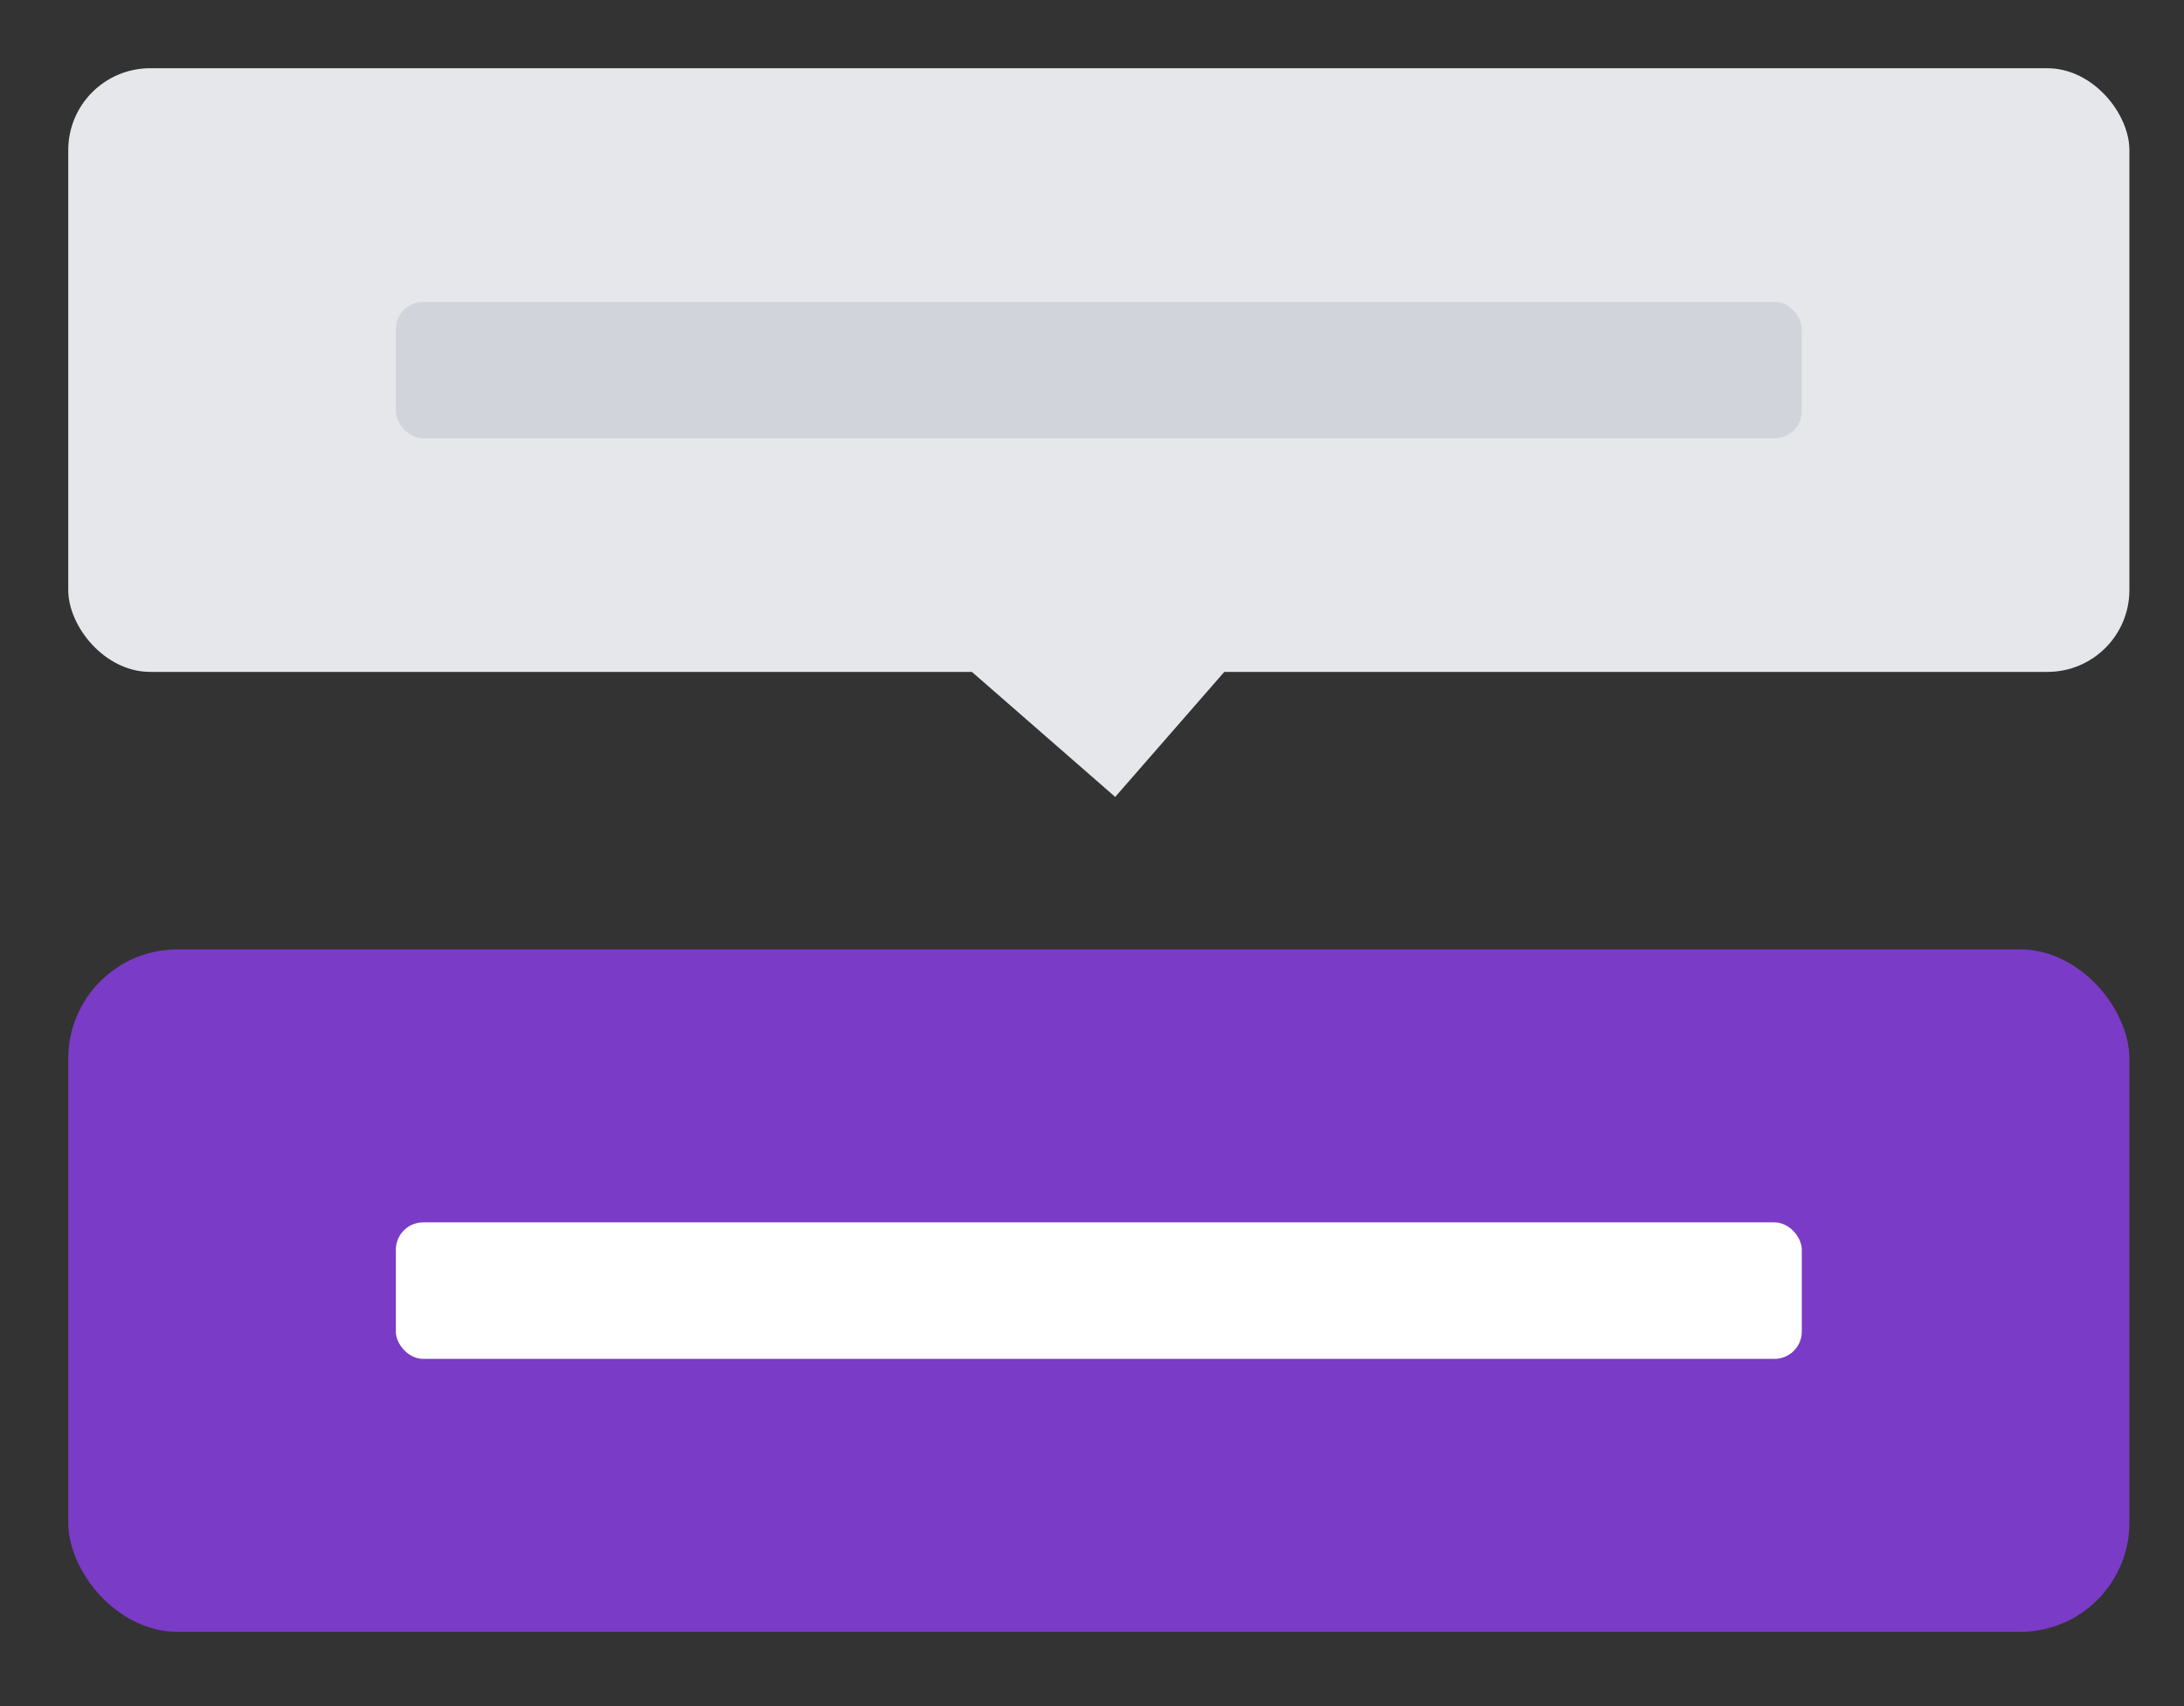
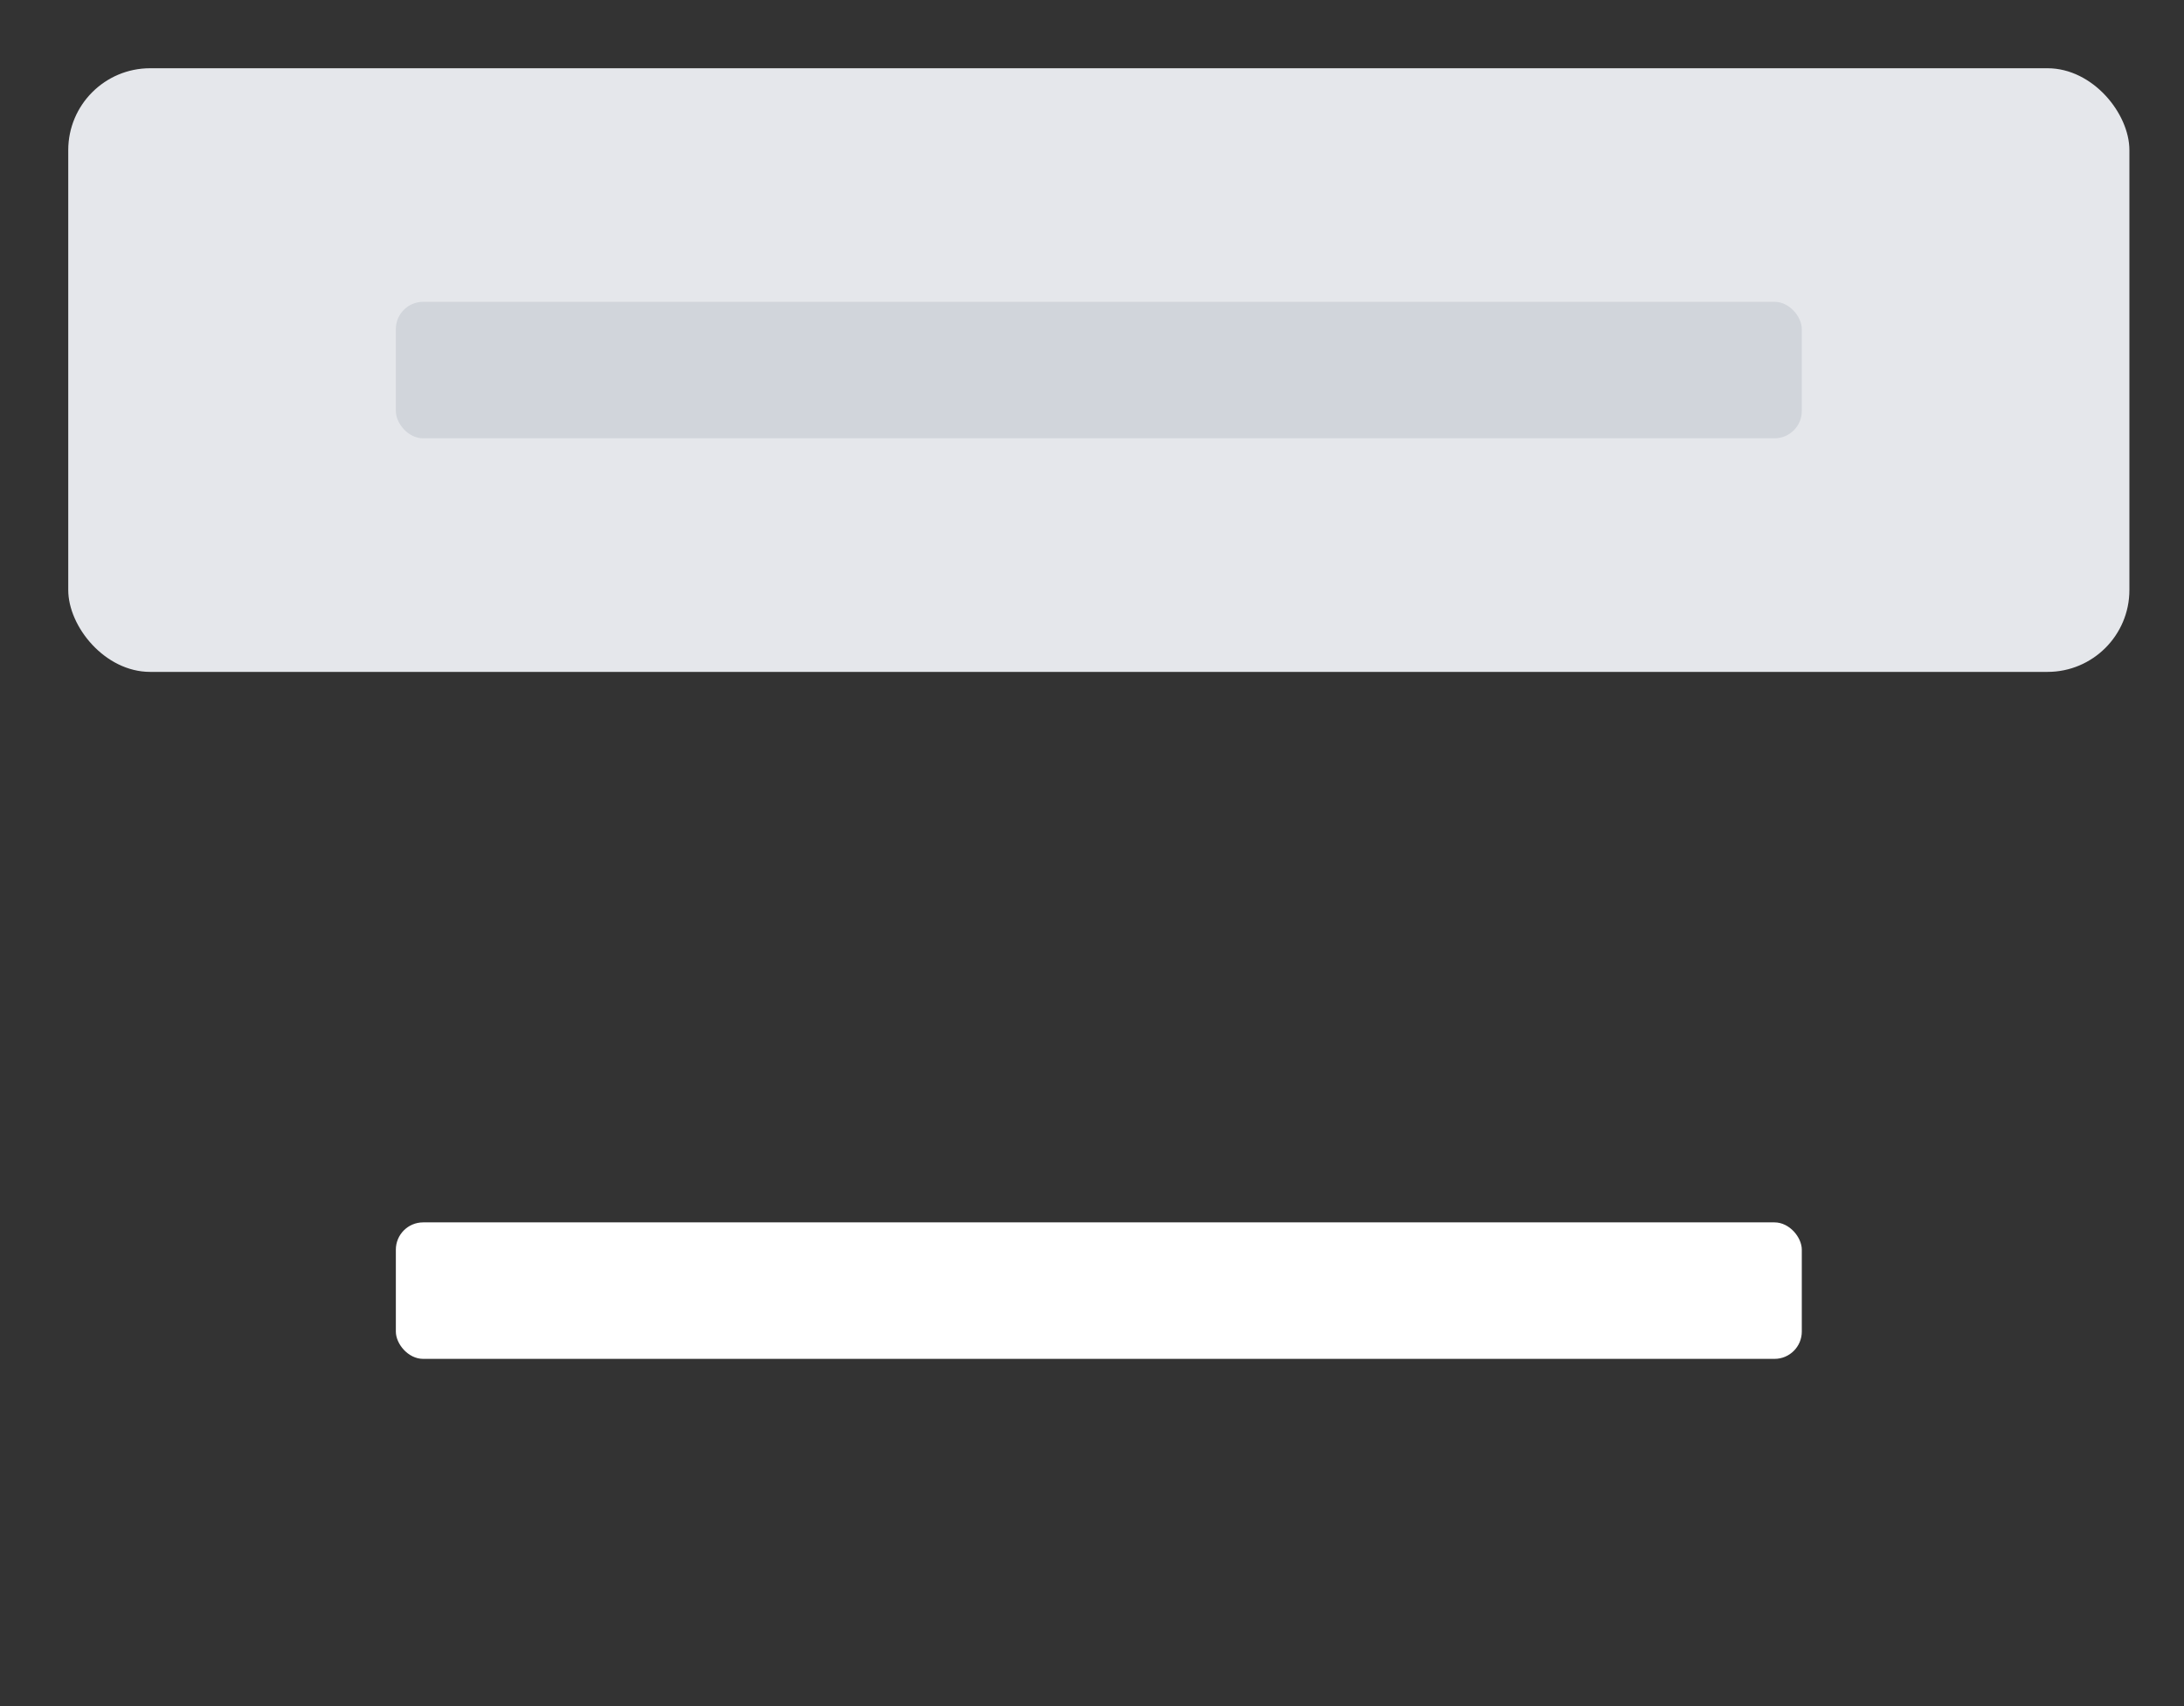
<svg xmlns="http://www.w3.org/2000/svg" width="160" height="125" viewBox="0 0 160 125" fill="none">
  <rect x="0" y="0" width="160" height="125" fill="#333333" stroke="none" />
-   <rect x="5" y="69.559" width="151" height="50" rx="8" fill="#7A3BC6" />
  <rect x="29" y="89.559" width="103" height="10" rx="2" fill="white" />
  <rect x="5" y="5" width="151" height="44.227" rx="6" fill="#E5E7EB" />
-   <rect x="62.863" y="41.95" width="25" height="25" transform="rotate(-48.892 62.863 41.95)" fill="#E5E7EB" />
  <rect x="29" y="22.113" width="103" height="10" rx="2" fill="#D1D5DB" />
</svg>